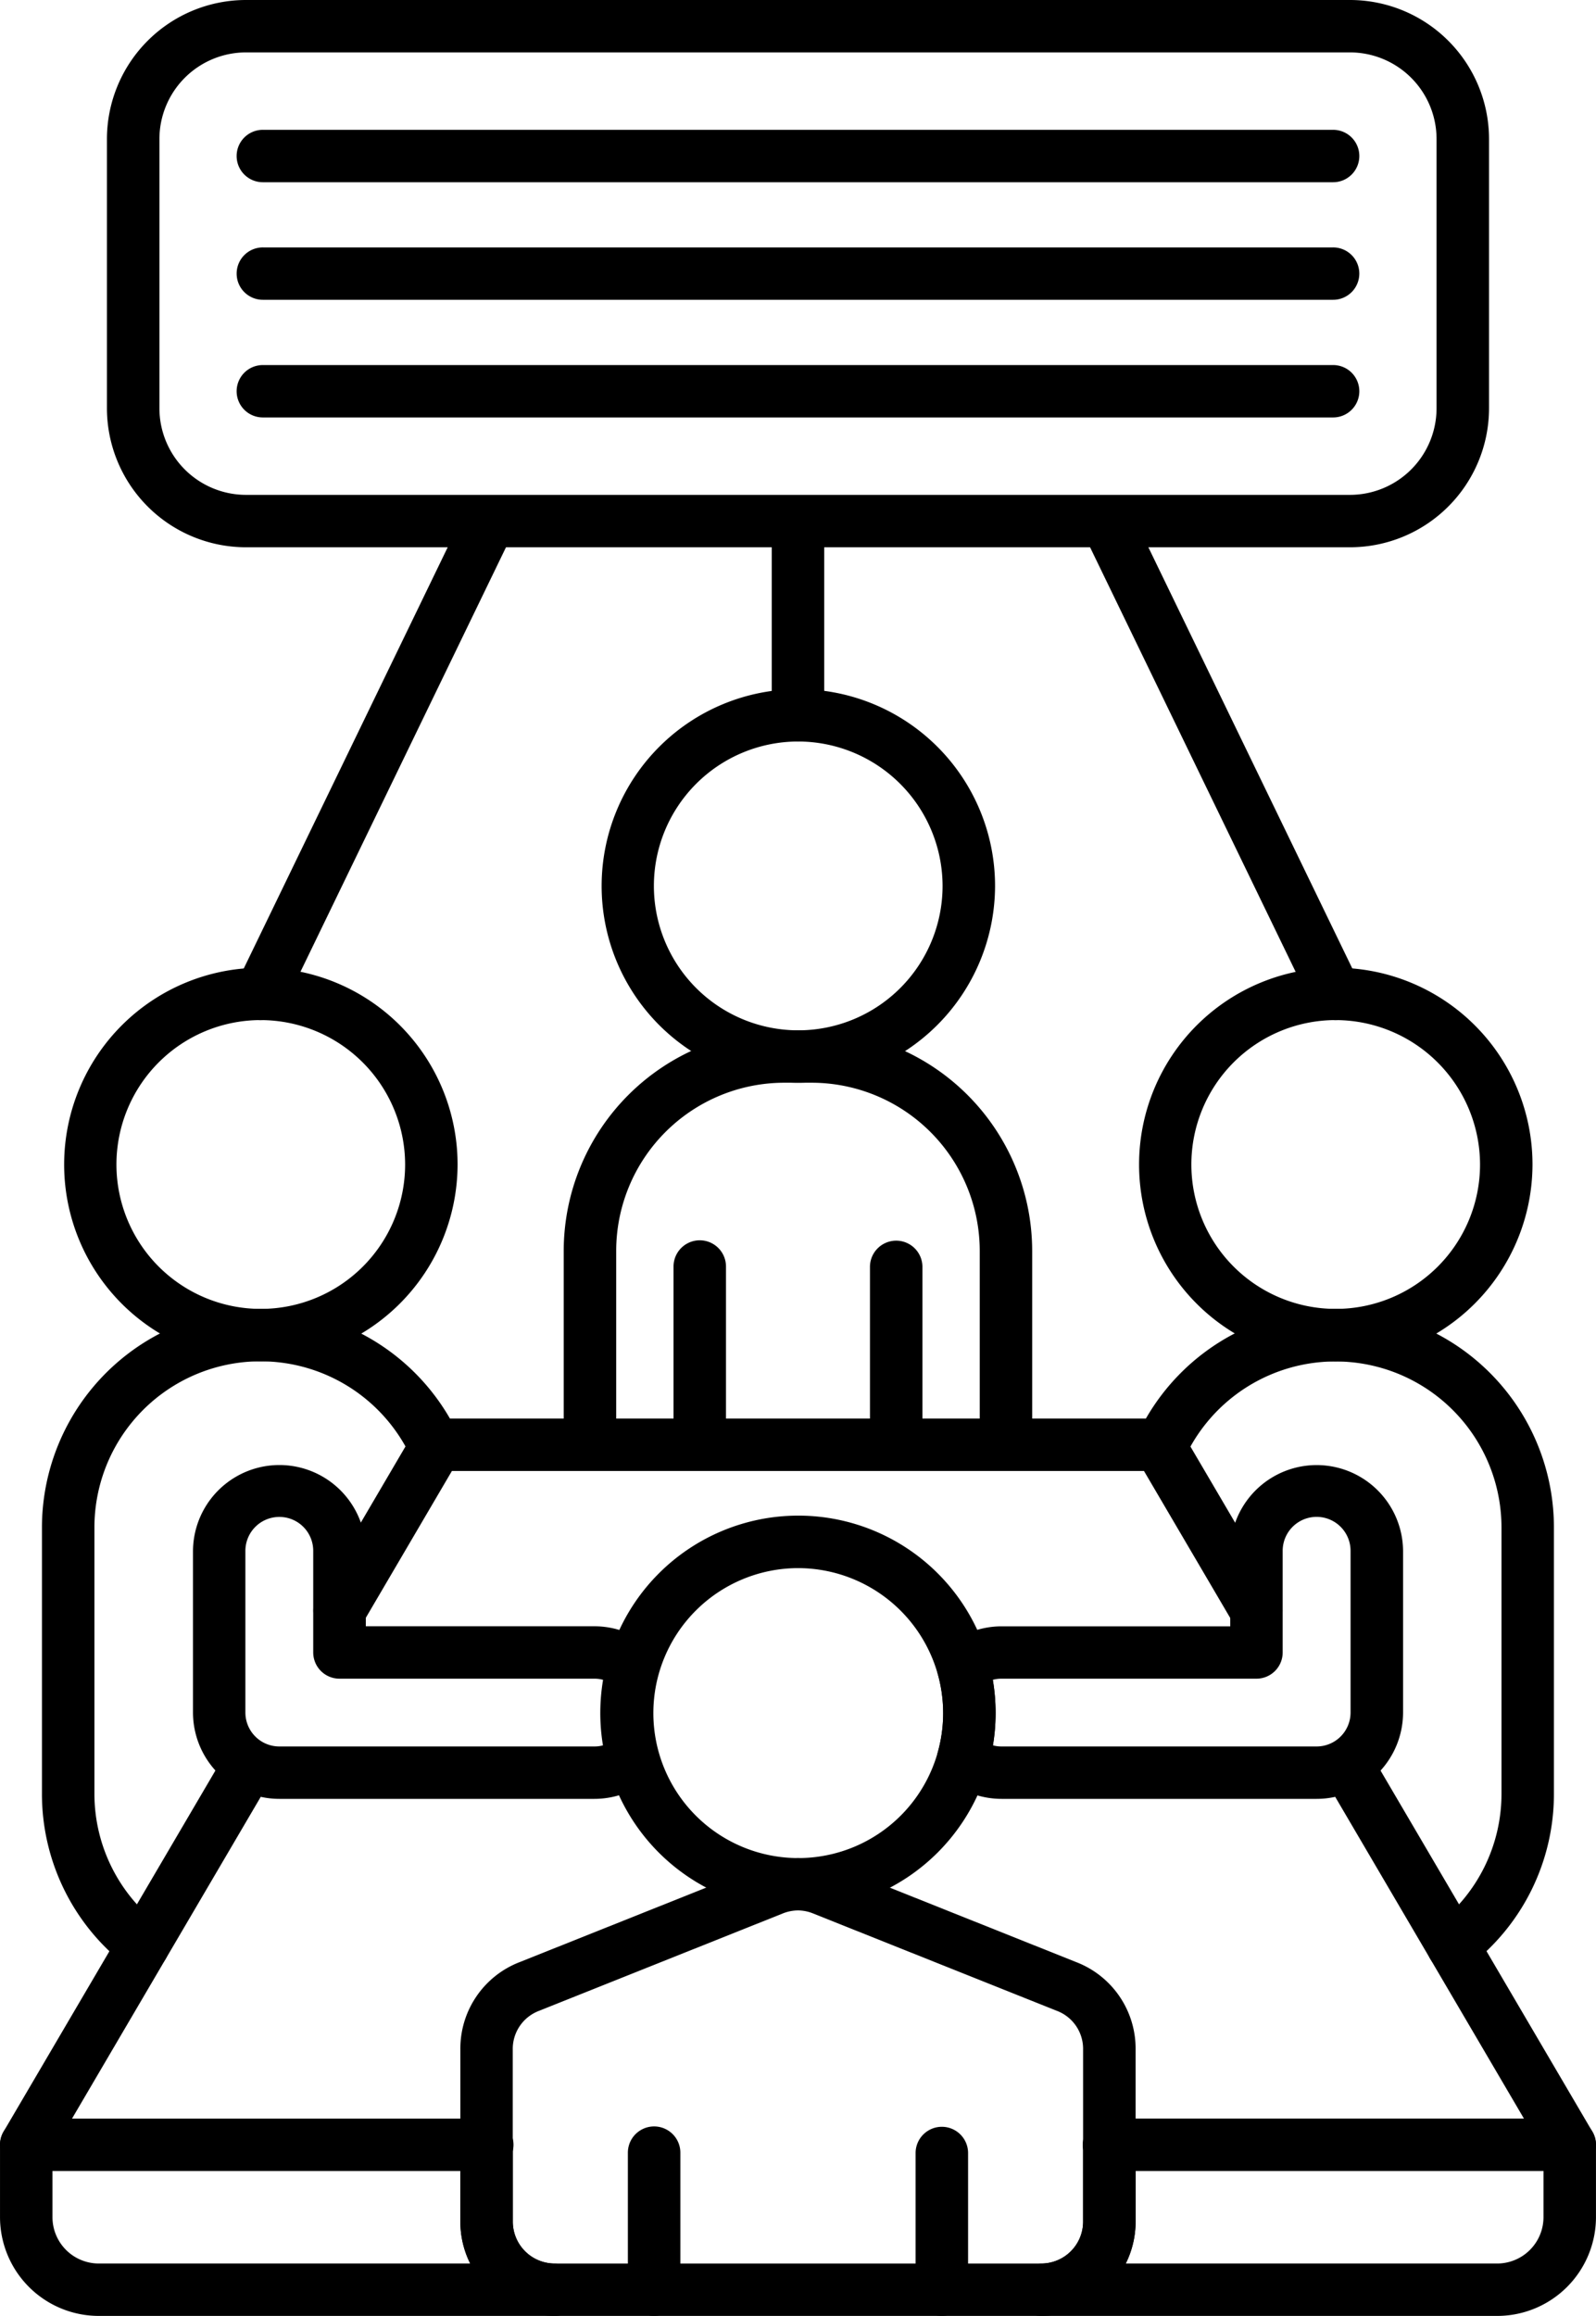
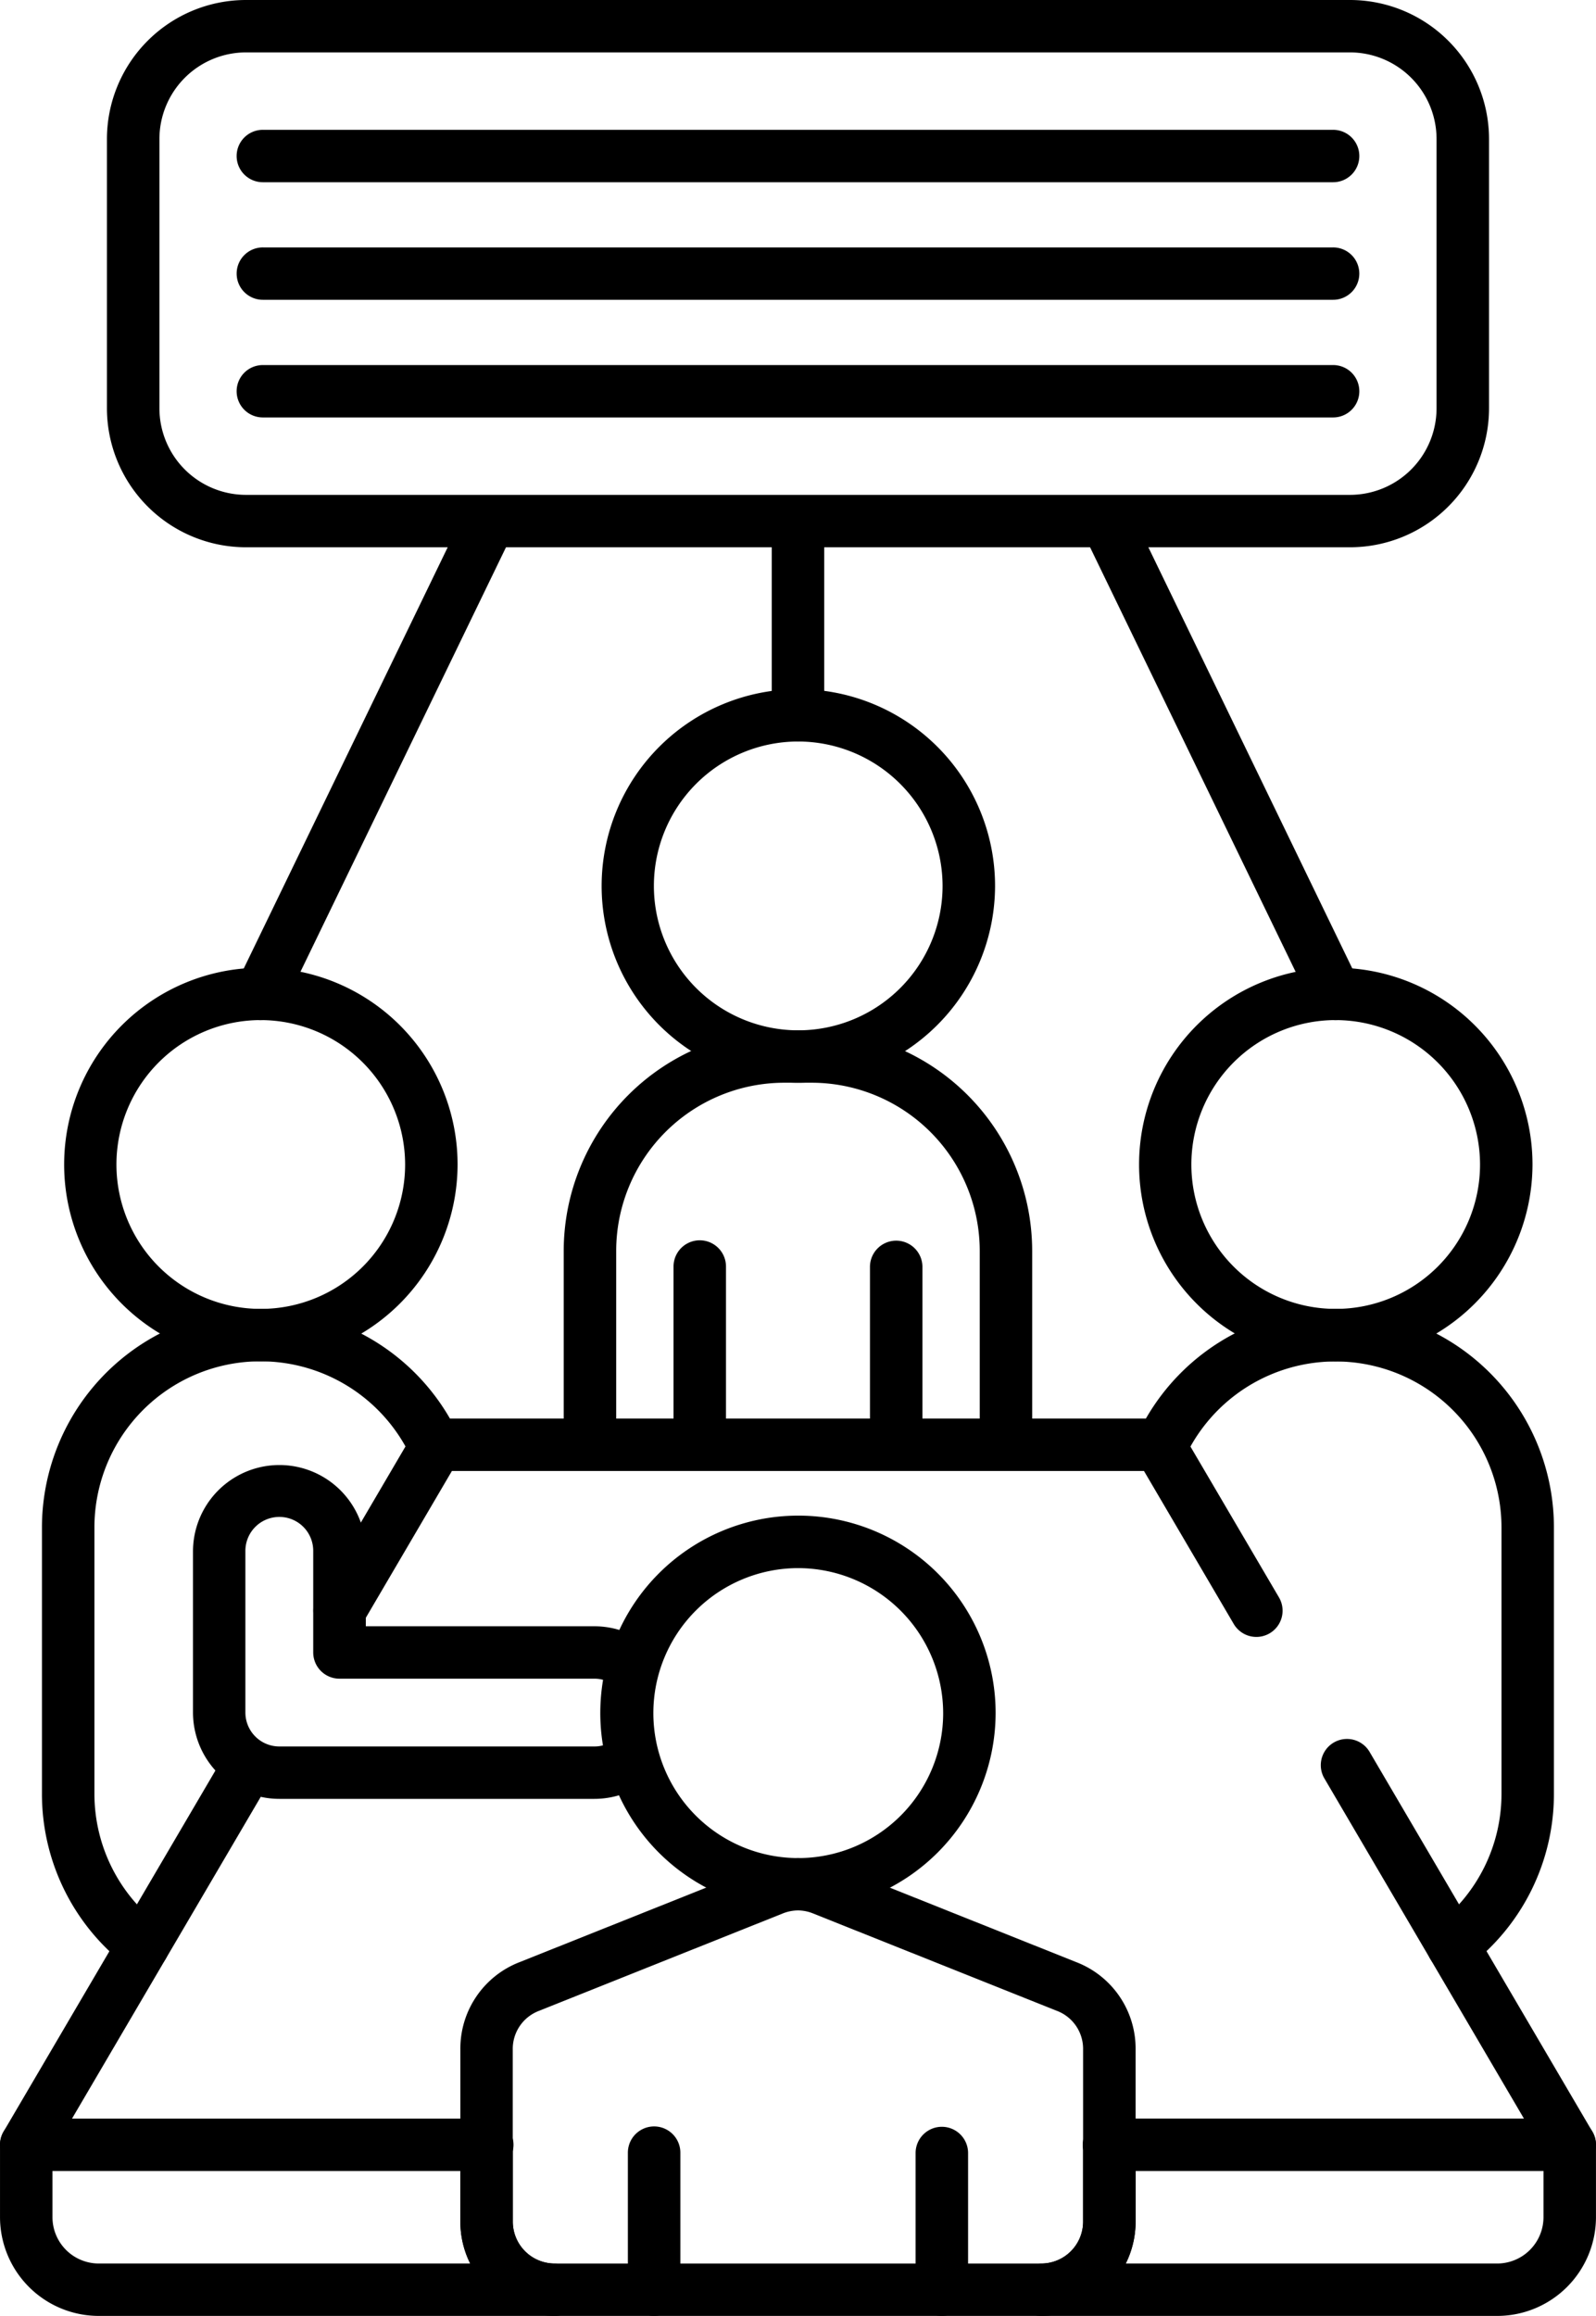
<svg xmlns="http://www.w3.org/2000/svg" viewBox="0 0 308.201 447">
  <defs>
    <style>.cls-1{fill:none;}.cls-2{clip-path:url(#clip-path);}.cls-3{clip-path:url(#clip-path-2);}.cls-4{clip-path:url(#clip-path-3);}.cls-5{clip-path:url(#clip-path-4);}.cls-6{clip-path:url(#clip-path-5);}.cls-7{clip-path:url(#clip-path-6);}</style>
    <clipPath id="clip-path" transform="translate(-0.414 -0.042)">
      <rect class="cls-1" y="272.979" width="308.906" height="146.667" />
    </clipPath>
    <clipPath id="clip-path-2" transform="translate(-0.414 -0.042)">
      <rect class="cls-1" y="407.646" width="308.906" height="39.354" />
    </clipPath>
    <clipPath id="clip-path-3" transform="translate(-0.414 -0.042)">
      <rect class="cls-1" x="176.906" y="410.313" width="10.667" height="36.688" />
    </clipPath>
    <clipPath id="clip-path-4" transform="translate(-0.414 -0.042)">
      <rect class="cls-1" x="120.906" y="410.313" width="12" height="36.688" />
    </clipPath>
    <clipPath id="clip-path-5" transform="translate(-0.414 -0.042)">
      <rect class="cls-1" x="88.906" y="358.313" width="132" height="88.688" />
    </clipPath>
    <clipPath id="clip-path-6" transform="translate(-0.414 -0.042)">
      <rect class="cls-1" x="20.906" width="268" height="106.313" />
    </clipPath>
  </defs>
  <title>Fichier 1</title>
  <g id="Calque_2" data-name="Calque 2">
    <g id="Calque_1-2" data-name="Calque 1">
      <g class="cls-2">
        <path d="M303.536,419.068h-88.9a5.058,5.058,0,1,1,0-10.115H294.7l-38.6-65.765a5.061,5.061,0,0,1,8.74-5.1l43.073,73.381a5.013,5.013,0,0,1,.021,5.067A5.079,5.079,0,0,1,303.536,419.068Zm-209.156,0H5.484a5.052,5.052,0,0,1-4.38-7.6l43.073-73.381a5.061,5.061,0,0,1,8.74,5.1l-38.6,65.776H94.38a5.052,5.052,0,1,1,0,10.1Zm-28.4-103.084a4.985,4.985,0,0,1-2.552-.7,5.055,5.055,0,0,1-1.812-6.916l18.791-32.026a5.062,5.062,0,0,1,4.365-2.5H224.24a5.057,5.057,0,1,1,0,10.114H87.682L70.354,313.49A5.079,5.079,0,0,1,65.979,315.984Z" transform="translate(-0.414 -0.042)" />
      </g>
      <g class="cls-3">
        <path d="M289.526,447.042H201.49a5.058,5.058,0,1,1,0-10.115,8.089,8.089,0,0,0,8.088-8.068V414.01a5.061,5.061,0,0,1,5.063-5.057h88.9a5.065,5.065,0,0,1,5.068,5.057V428A19.081,19.081,0,0,1,289.526,447.042Zm-71.713-10.115h71.713A8.949,8.949,0,0,0,298.474,428v-8.932H219.708v9.791A17.992,17.992,0,0,1,217.813,436.927ZM107.531,447.042H19.5A19.087,19.087,0,0,1,.417,428V414.01a5.065,5.065,0,0,1,5.067-5.057h88.9a5.061,5.061,0,0,1,5.063,5.057v14.849a8.089,8.089,0,0,0,8.088,8.068,5.058,5.058,0,1,1,0,10.115ZM10.547,419.068V428a8.949,8.949,0,0,0,8.948,8.927H91.208a17.992,17.992,0,0,1-1.895-8.068v-9.791Z" transform="translate(-0.414 -0.042)" />
      </g>
      <path d="M280.974,380.62a5.057,5.057,0,0,1-3.109-9.052,31.851,31.851,0,0,0,12.5-25.313V294.818A32.069,32.069,0,0,0,230.3,279.245l17.1,29.125a5.064,5.064,0,0,1-8.745,5.109l-18.5-31.515a5.046,5.046,0,0,1-.234-4.672,42.2,42.2,0,0,1,80.568,17.515v51.438a41.862,41.862,0,0,1-16.433,33.3A4.9,4.9,0,0,1,280.974,380.62Z" transform="translate(-0.414 -0.042)" />
-       <path d="M254.661,347.245H193.823a16.739,16.739,0,0,1-10.651-3.844,5.062,5.062,0,0,1-1.641-5.24,28.068,28.068,0,0,0-.031-15.078,5.068,5.068,0,0,1,1.625-5.25,16.741,16.741,0,0,1,10.708-3.89h44.151V299.38a16.688,16.688,0,0,1,33.375,0V330.6A16.7,16.7,0,0,1,254.661,347.245Zm-62.5-10.328a6.323,6.323,0,0,0,1.662.213h60.838a6.553,6.553,0,0,0,6.558-6.541V299.37a6.555,6.555,0,0,0-13.11,0v19.62a5.064,5.064,0,0,1-5.067,5.057H193.823a6.3,6.3,0,0,0-1.693.219,37.715,37.715,0,0,1,.537,6.422A36.7,36.7,0,0,1,192.161,336.917Z" transform="translate(-0.414 -0.042)" />
      <path d="M258.3,262.8a37.987,37.987,0,1,1,38.052-37.984A38.066,38.066,0,0,1,258.3,262.8Zm0-65.87a27.873,27.873,0,1,0,27.922,27.875A27.928,27.928,0,0,0,258.3,196.932Z" transform="translate(-0.414 -0.042)" />
      <path d="M28.047,380.62a5.046,5.046,0,0,1-3.1-1.063,41.875,41.875,0,0,1-16.433-33.3V294.818a42.207,42.207,0,0,1,80.568-17.526,5.062,5.062,0,0,1-9.2,4.229,32.07,32.07,0,0,0-61.234,13.286v51.438a31.843,31.843,0,0,0,12.5,25.312,5.066,5.066,0,0,1-3.1,9.063Z" transform="translate(-0.414 -0.042)" />
      <path d="M115.208,347.245H54.37a16.692,16.692,0,0,1-16.688-16.656V299.37a16.688,16.688,0,0,1,33.375,0v14.562h44.151a16.692,16.692,0,0,1,10.7,3.9,5.04,5.04,0,0,1,1.625,5.245,27.743,27.743,0,0,0-1.047,7.6,28.034,28.034,0,0,0,1.016,7.484,5.075,5.075,0,0,1-1.641,5.24A16.761,16.761,0,0,1,115.208,347.245ZM54.359,292.828A6.553,6.553,0,0,0,47.8,299.37v31.219a6.553,6.553,0,0,0,6.557,6.541H115.2a6.238,6.238,0,0,0,1.651-.213,37.8,37.8,0,0,1-.516-6.24,38.837,38.837,0,0,1,.537-6.411,6.325,6.325,0,0,0-1.682-.219H65.969A5.065,5.065,0,0,1,60.9,318.99V299.37A6.536,6.536,0,0,0,54.359,292.828Z" transform="translate(-0.414 -0.042)" />
      <path d="M50.719,262.8a37.987,37.987,0,1,1,38.057-37.984A38.065,38.065,0,0,1,50.719,262.8Zm0-65.87a27.873,27.873,0,1,0,27.927,27.875A27.924,27.924,0,0,0,50.719,196.932Z" transform="translate(-0.414 -0.042)" />
      <path d="M194.672,283.958a5.06,5.06,0,0,1-5.063-5.057V241.432a32.484,32.484,0,0,0-32.474-32.411h-5.26a32.48,32.48,0,0,0-32.469,32.411V278.9a5.068,5.068,0,0,1-10.135,0V241.432a42.616,42.616,0,0,1,42.6-42.526h5.26a42.616,42.616,0,0,1,42.605,42.526V278.9A5.064,5.064,0,0,1,194.672,283.958Z" transform="translate(-0.414 -0.042)" />
      <path d="M154.51,209.031a37.987,37.987,0,1,1,38.058-37.989A38.066,38.066,0,0,1,154.51,209.031Zm0-65.87a27.873,27.873,0,1,0,27.922,27.87A27.922,27.922,0,0,0,154.51,143.161Z" transform="translate(-0.414 -0.042)" />
      <path d="M135.542,283.958a5.06,5.06,0,0,1-5.063-5.057V244.5a5.065,5.065,0,0,1,10.13,0V278.9A5.064,5.064,0,0,1,135.542,283.958Z" transform="translate(-0.414 -0.042)" />
      <path d="M173.479,283.958a5.064,5.064,0,0,1-5.068-5.057V244.5a5.066,5.066,0,0,1,10.131,0V278.9A5.057,5.057,0,0,1,173.479,283.958Z" transform="translate(-0.414 -0.042)" />
      <g class="cls-4">
        <path d="M182.292,447.042a5.065,5.065,0,0,1-5.068-5.058V415.536a5.068,5.068,0,0,1,10.135,0v26.448A5.064,5.064,0,0,1,182.292,447.042Z" transform="translate(-0.414 -0.042)" />
      </g>
      <g class="cls-5">
        <path d="M126.729,447.042a5.065,5.065,0,0,1-5.068-5.058V415.536a5.068,5.068,0,0,1,10.136,0v26.448A5.065,5.065,0,0,1,126.729,447.042Z" transform="translate(-0.414 -0.042)" />
      </g>
      <g class="cls-6">
        <path d="M201.49,447.042H107.531a18.22,18.22,0,0,1-18.218-18.183V395.646a17.882,17.882,0,0,1,11.447-16.891L147.745,360a17.746,17.746,0,0,1,13.531,0l46.984,18.76a17.881,17.881,0,0,1,11.448,16.891v33.213A18.227,18.227,0,0,1,201.49,447.042Zm-46.98-78.266a8.027,8.027,0,0,0-3.01.615l-46.979,18.76a7.852,7.852,0,0,0-5.089,7.5v33.213a8.09,8.09,0,0,0,8.089,8.068h93.958a8.089,8.089,0,0,0,8.089-8.068V395.646a7.843,7.843,0,0,0-5.089-7.5L157.5,369.391A7.848,7.848,0,0,0,154.51,368.776Z" transform="translate(-0.414 -0.042)" />
      </g>
      <path d="M154.51,368.776a38.1,38.1,0,1,1,38.167-38.1A38.18,38.18,0,0,1,154.51,368.776Zm0-66.068a27.982,27.982,0,1,0,28.037,27.98A28.041,28.041,0,0,0,154.51,302.708Z" transform="translate(-0.414 -0.042)" />
      <g class="cls-7">
        <path d="M261.1,105.672H47.922A26.862,26.862,0,0,1,21.063,78.865V26.849A26.862,26.862,0,0,1,47.922.042H261.1a26.862,26.862,0,0,1,26.859,26.807V78.865A26.862,26.862,0,0,1,261.1,105.672ZM47.922,10.156A16.73,16.73,0,0,0,31.2,26.849V78.865A16.729,16.729,0,0,0,47.922,95.557H261.1a16.729,16.729,0,0,0,16.724-16.692V26.849A16.73,16.73,0,0,0,261.1,10.156Z" transform="translate(-0.414 -0.042)" />
      </g>
      <path d="M154.51,143.161a5.064,5.064,0,0,1-5.067-5.057V100.615a5.068,5.068,0,0,1,10.135,0V138.1A5.064,5.064,0,0,1,154.51,143.161Z" transform="translate(-0.414 -0.042)" />
      <path d="M50.719,196.943a5.057,5.057,0,0,1-4.547-7.261L90.385,98.411a5.066,5.066,0,0,1,9.12,4.412L55.292,194.094A5.107,5.107,0,0,1,50.719,196.943Z" transform="translate(-0.414 -0.042)" />
      <path d="M258.313,196.943a5.069,5.069,0,0,1-4.563-2.849l-44.214-91.271a5.066,5.066,0,0,1,9.12-4.412l44.214,91.271a5.063,5.063,0,0,1-2.349,6.756A5.257,5.257,0,0,1,258.313,196.943Z" transform="translate(-0.414 -0.042)" />
      <path d="M257.781,35.214H51.24a5.058,5.058,0,1,1,0-10.115H257.781a5.058,5.058,0,1,1,0,10.115Z" transform="translate(-0.414 -0.042)" />
      <path d="M257.781,57.906H51.24a5.055,5.055,0,1,1,0-10.109H257.781a5.055,5.055,0,1,1,0,10.109Z" transform="translate(-0.414 -0.042)" />
      <path d="M257.781,80.615H51.24a5.058,5.058,0,1,1,0-10.115H257.781a5.058,5.058,0,1,1,0,10.115Z" transform="translate(-0.414 -0.042)" />
    </g>
  </g>
</svg>